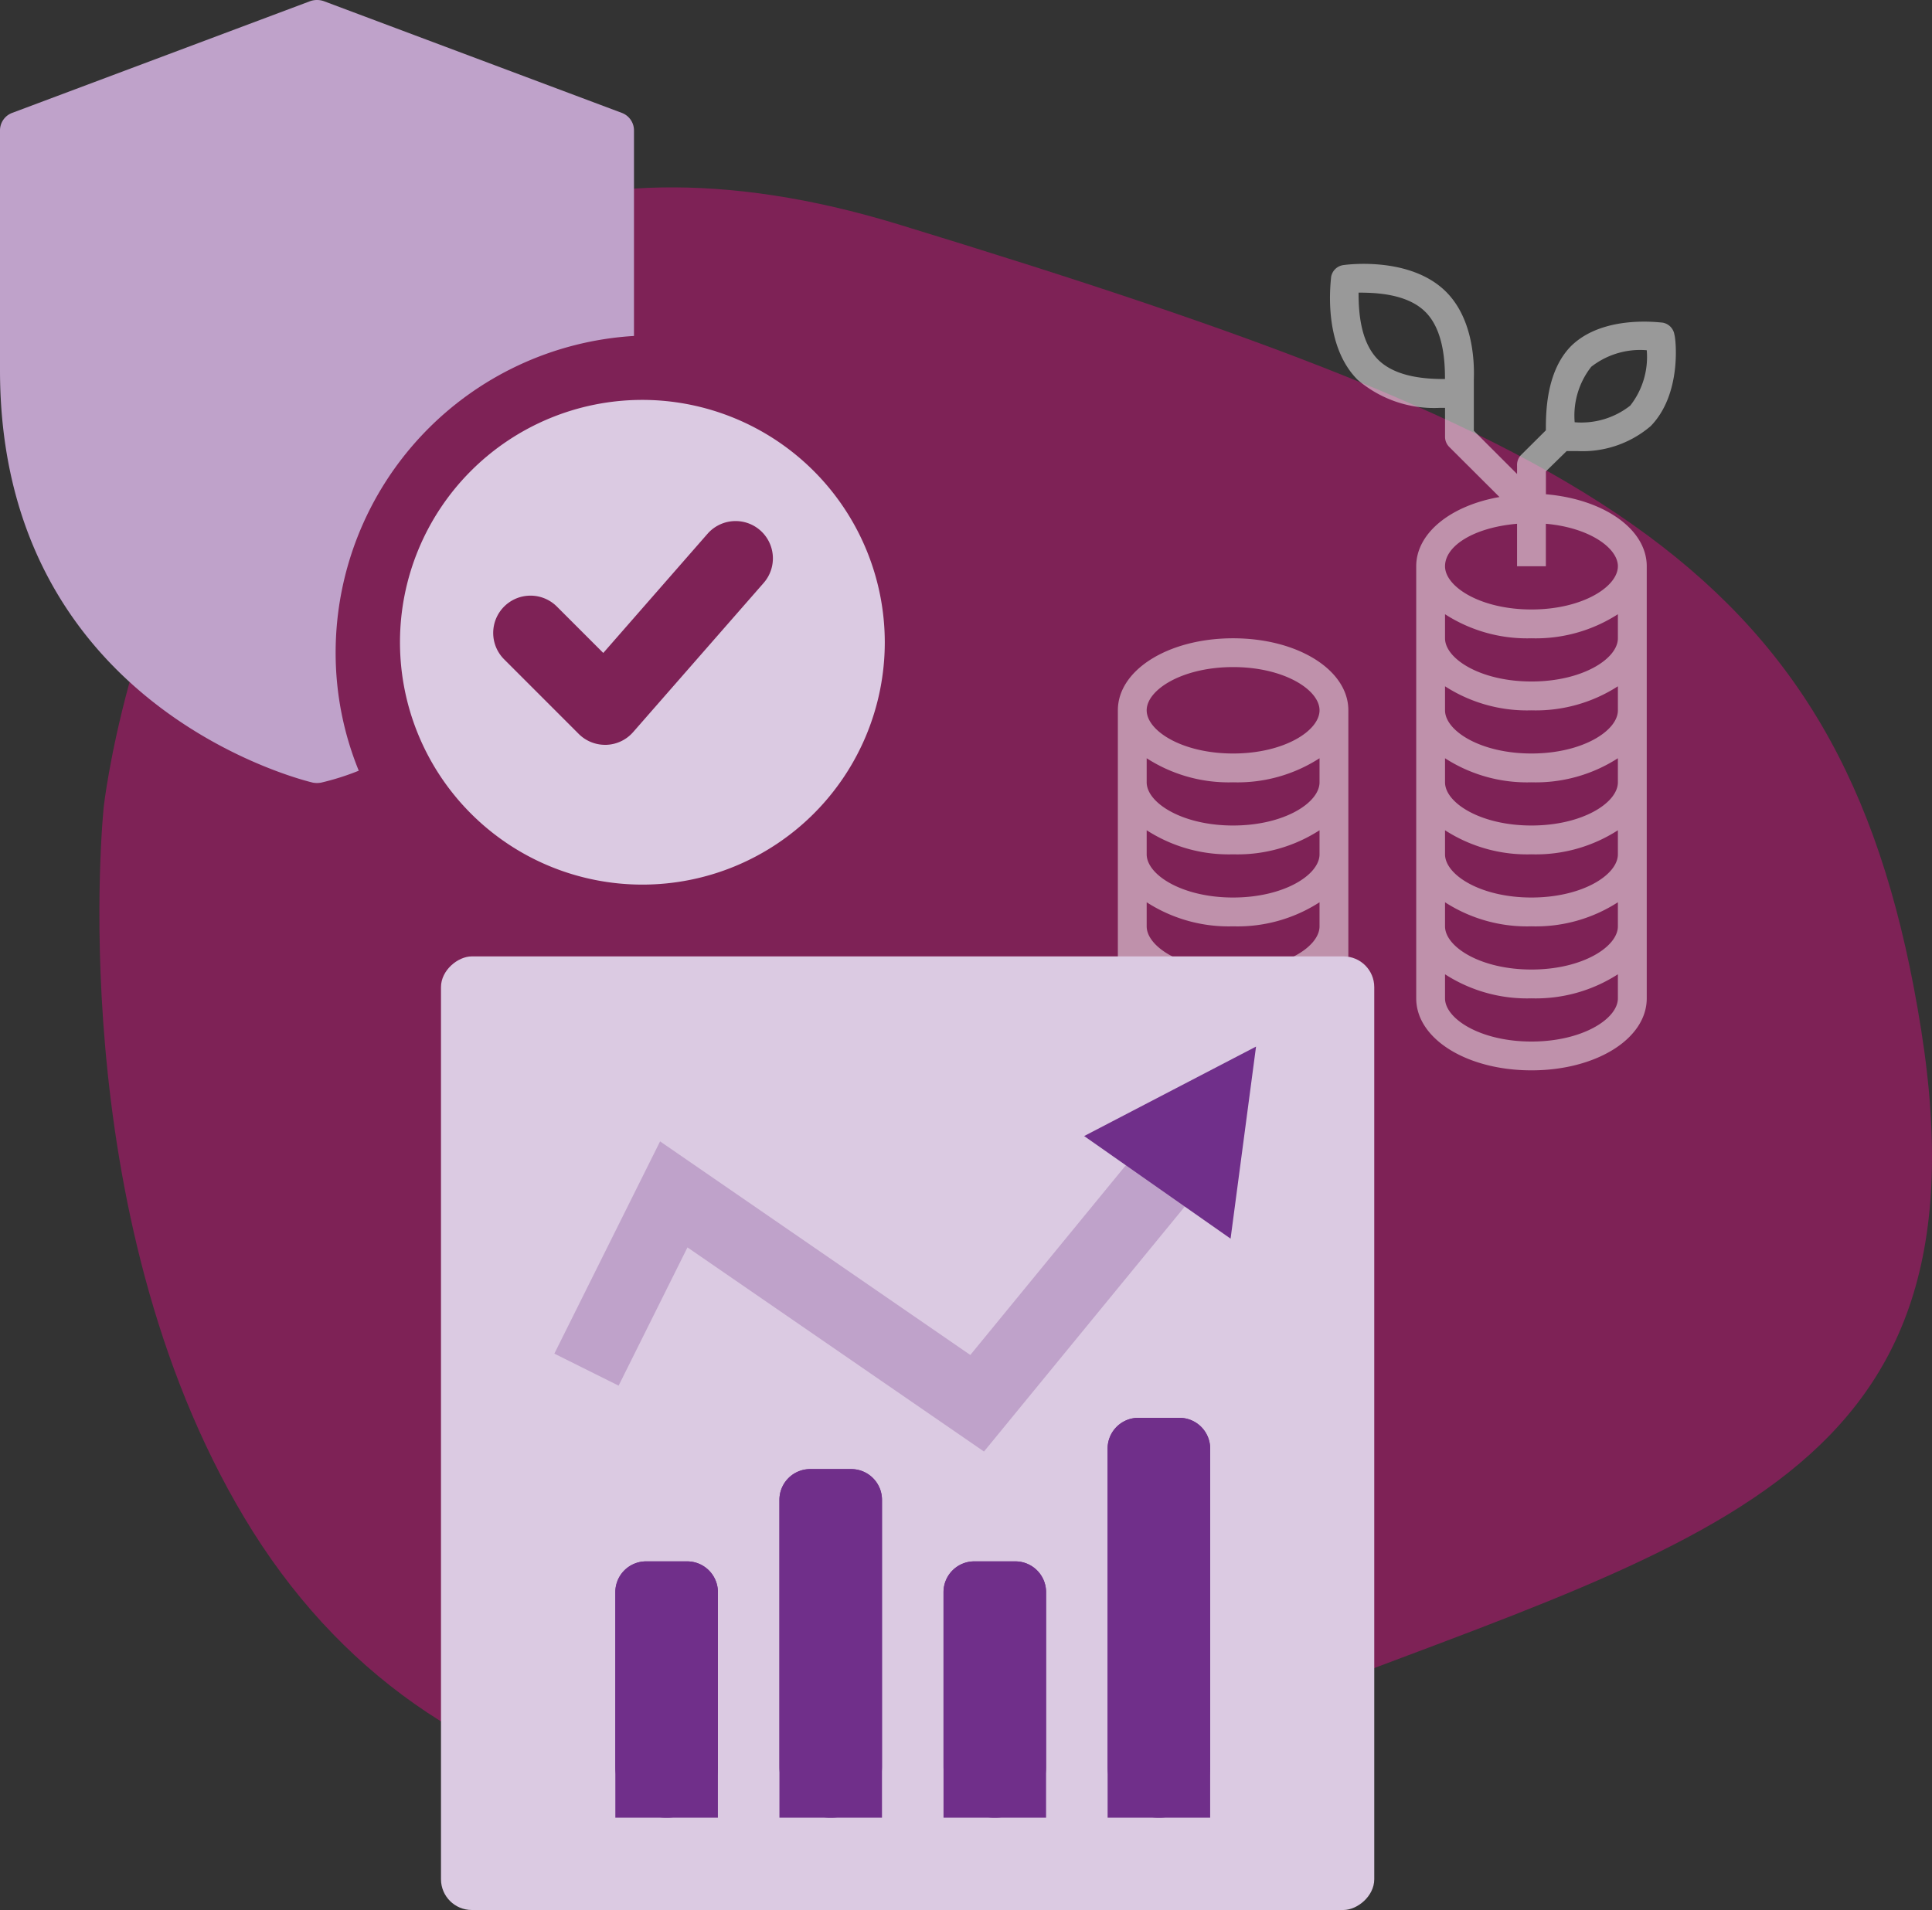
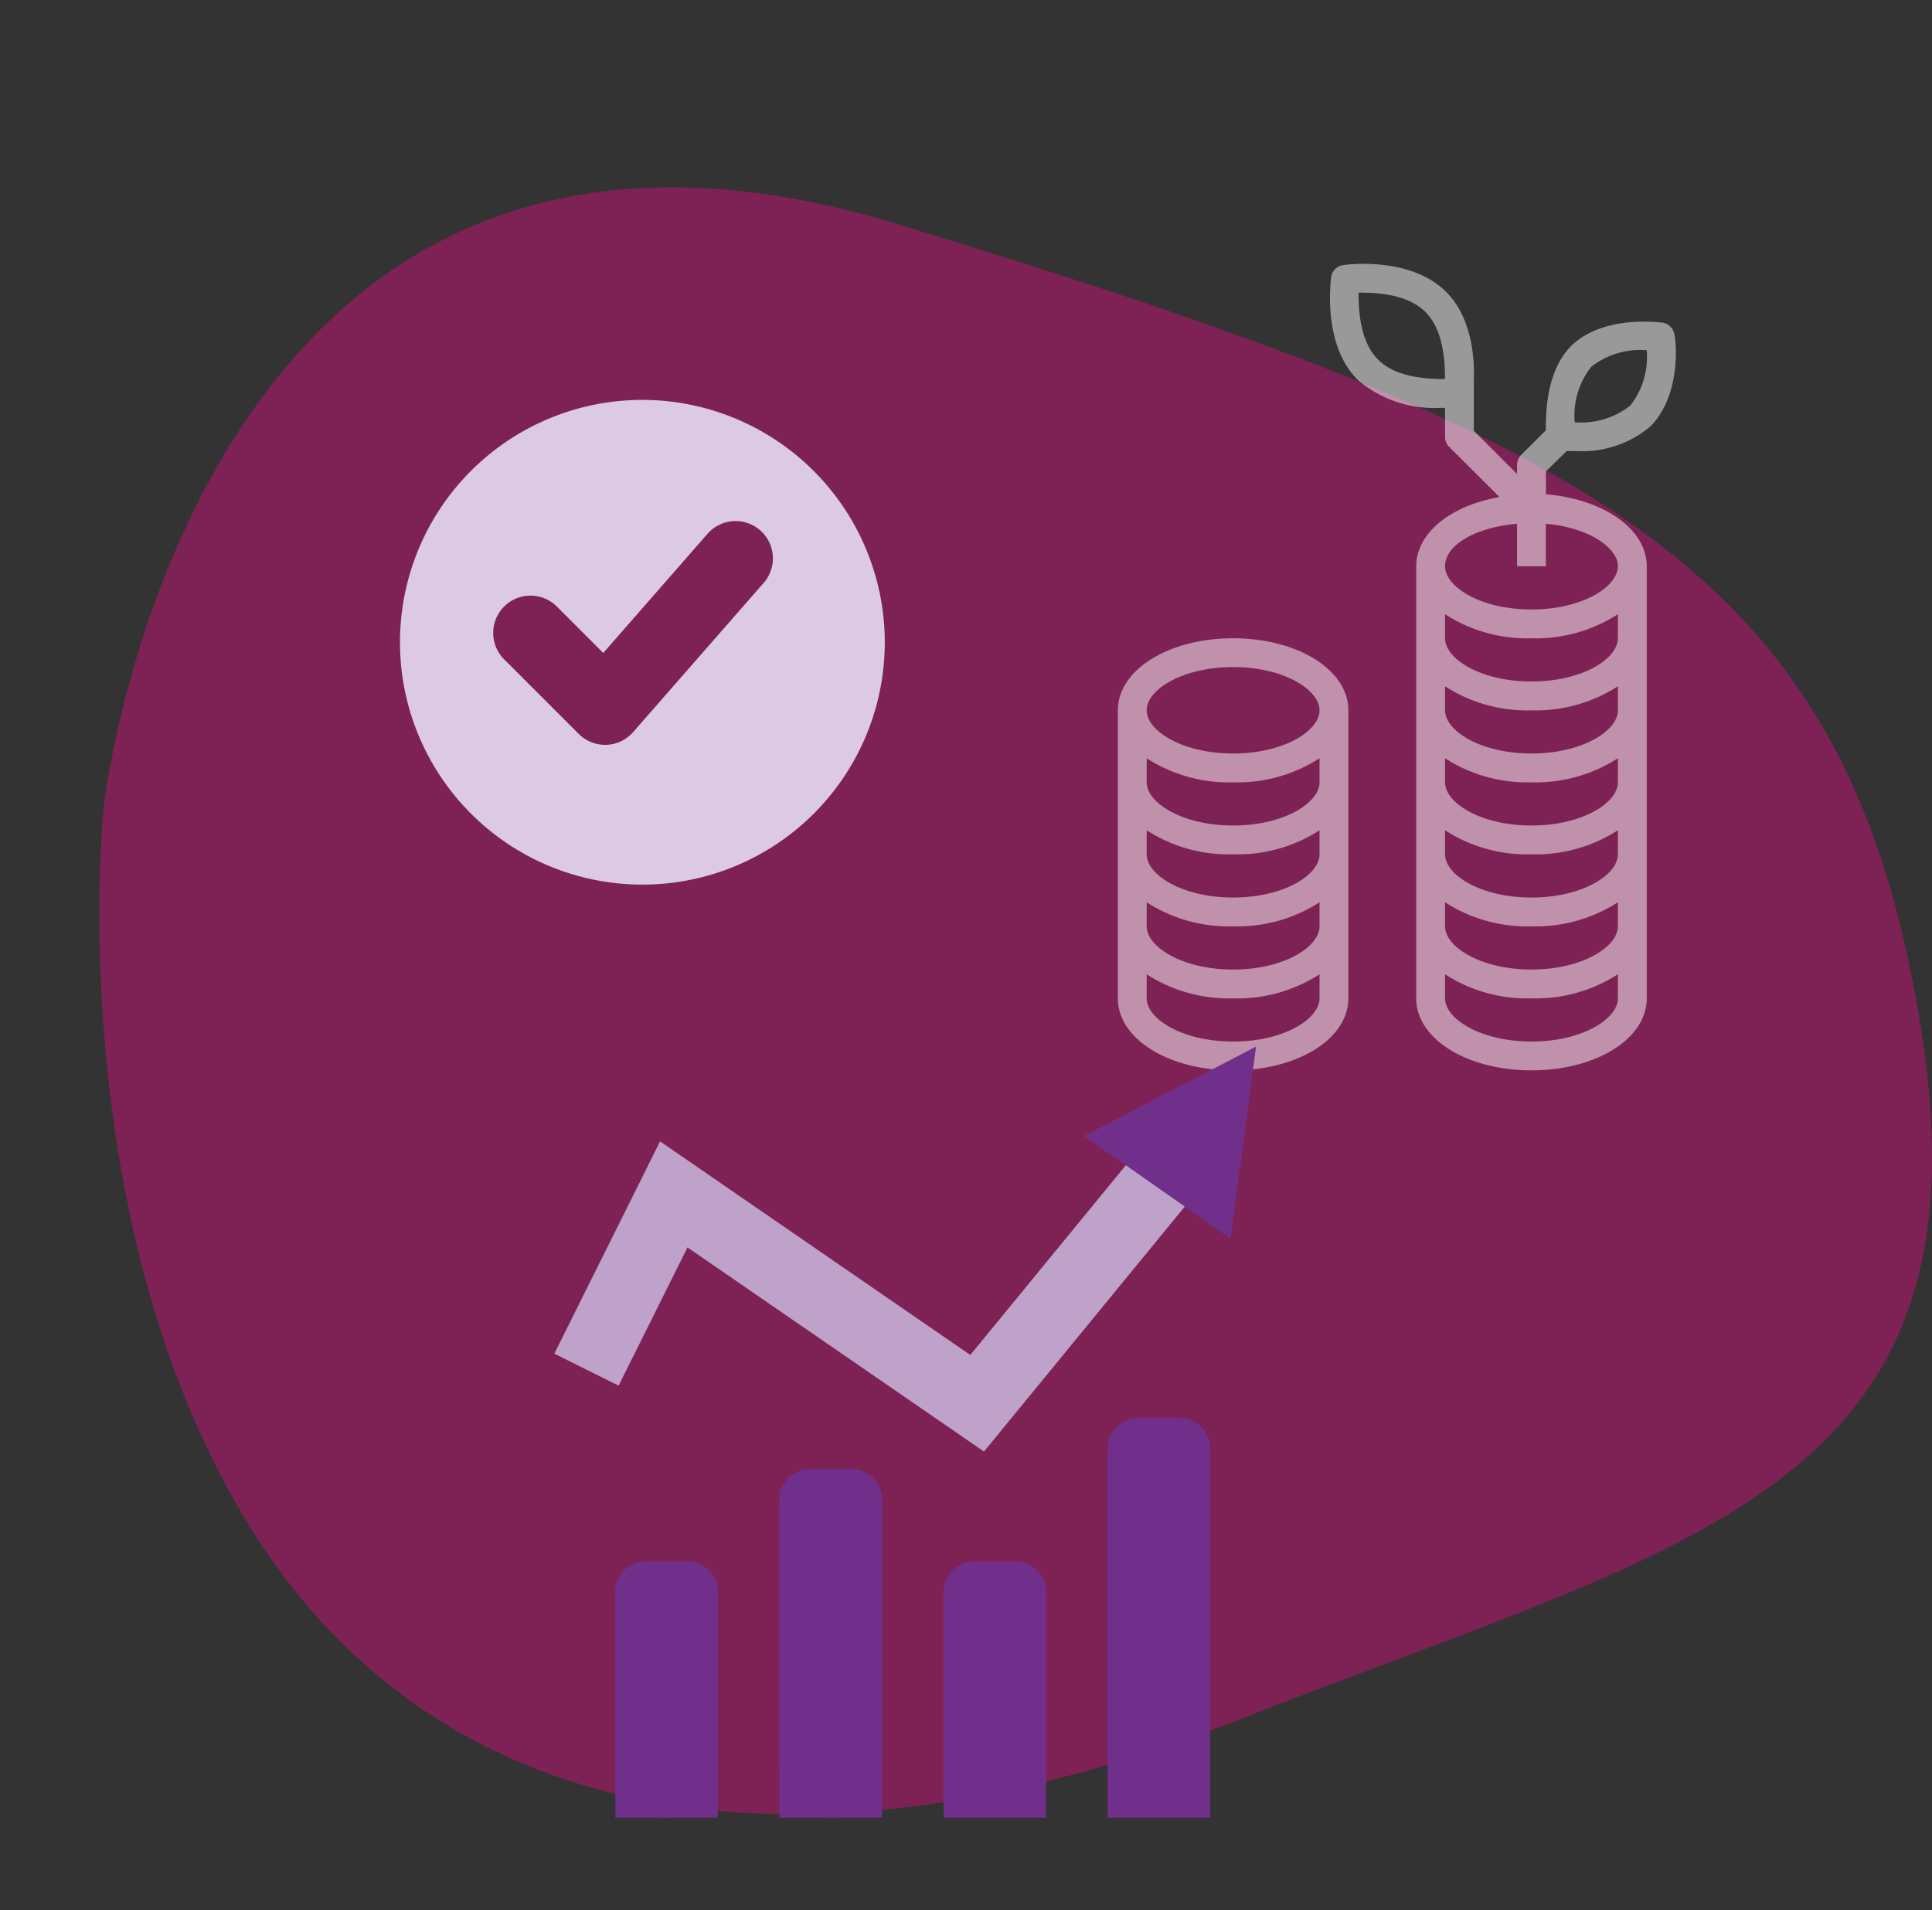
<svg xmlns="http://www.w3.org/2000/svg" width="188.384" height="186.273" viewBox="0 0 188.384 186.273">
  <rect x="0" y="0" width="188.384" height="186.273" fill="#333333" stroke="none" />
  <g id="picto-stucturés" transform="translate(-531 -2034.727)">
    <path id="Tracé_44" data-name="Tracé 44" d="M237.062,2338.326s8.687-77.81,77.5-56.766,92.608,33.567,99.712,78.57-22.408,49.921-66.312,67.181-79.22,10.368-97.162-19.566S237.062,2338.326,237.062,2338.326Z" transform="translate(304.057 -224.949)" fill="rgba(237,9,138,0.4)" />
    <g id="shield" transform="translate(531 2034.727)">
      <path id="Tracé_45" data-name="Tracé 45" d="M34.636,11A23.636,23.636,0,1,0,58.273,34.636,23.664,23.664,0,0,0,34.636,11ZM46.462,28.851,33.735,43.4a3.631,3.631,0,0,1-2.615,1.24H31a3.633,3.633,0,0,1-2.571-1.065L21.156,36.3A3.636,3.636,0,0,1,26.3,31.156l4.524,4.524L40.989,24.058a3.637,3.637,0,1,1,5.473,4.793Z" transform="translate(28 28)" fill="#dbcae2" />
-       <path id="Tracé_46" data-name="Tracé 46" d="M60.655,11.018,31.564.109a2.018,2.018,0,0,0-1.309,0L1.164,11.018A1.822,1.822,0,0,0,0,12.727V36.109C0,69.273,30.218,76.255,30.509,76.327a2.218,2.218,0,0,0,.8,0,24.92,24.92,0,0,0,3.673-1.164,30.431,30.431,0,0,1-2.255-11.527A30.949,30.949,0,0,1,61.818,32.764V12.727a1.822,1.822,0,0,0-1.164-1.709Z" transform="translate(0 0)" fill="#bfa2ca" />
    </g>
    <g id="Groupe_8" data-name="Groupe 8" transform="translate(95 -66)" opacity="0.502">
      <path id="Tracé_52" data-name="Tracé 52" d="M46.412,5.729c-.239,0-5.787-.8-8.919,2.318-2.43,2.5-2.43,6.545-2.43,8.189l-2.444,2.43a1.4,1.4,0,0,0-.365,1v.829L28.04,16.278V11.235h0c.07-2.121-.211-6.012-2.711-8.512C21.818-.774,15.567.083,15.3.125a1.4,1.4,0,0,0-1.18,1.18c0,.267-.913,6.517,2.6,10.015a11.447,11.447,0,0,0,8.02,2.725h.492v2.809a1.4,1.4,0,0,0,.407,1l4.9,4.888c-4.733.829-8.118,3.5-8.118,6.756V71.632c0,3.947,4.93,7.023,11.237,7.023S44.9,75.579,44.9,71.632V29.495c0-3.638-4.214-6.545-9.832-7.023V20.239l2.023-1.98h1.039a10.211,10.211,0,0,0,7.149-2.43c3.118-3.188,2.43-8.68,2.318-8.919A1.4,1.4,0,0,0,46.412,5.729ZM18.7,9.339c-1.784-1.784-1.9-4.874-1.9-6.531,1.657,0,4.733.1,6.517,1.882s1.91,4.888,1.91,6.545C23.574,11.235,20.484,11.123,18.7,9.339ZM33.658,75.846c-4.972,0-8.427-2.219-8.427-4.214V69.287a14.748,14.748,0,0,0,8.427,2.346,14.776,14.776,0,0,0,8.427-2.346v2.346C42.086,73.627,38.631,75.846,33.658,75.846Zm0-7.023c-4.972,0-8.427-2.219-8.427-4.214V62.264a14.748,14.748,0,0,0,8.427,2.346,14.776,14.776,0,0,0,8.427-2.346v2.346C42.086,66.6,38.631,68.823,33.658,68.823Zm0-7.023c-4.972,0-8.427-2.219-8.427-4.214V55.241a14.748,14.748,0,0,0,8.427,2.346,14.776,14.776,0,0,0,8.427-2.346v2.346C42.086,59.581,38.631,61.8,33.658,61.8Zm0-7.023c-4.972,0-8.427-2.219-8.427-4.214V48.218a14.748,14.748,0,0,0,8.427,2.346,14.776,14.776,0,0,0,8.427-2.346v2.346C42.086,52.558,38.631,54.777,33.658,54.777Zm0-7.023c-4.972,0-8.427-2.219-8.427-4.214V41.2a14.748,14.748,0,0,0,8.427,2.346A14.776,14.776,0,0,0,42.086,41.2v2.346C42.086,45.535,38.631,47.754,33.658,47.754Zm0-7.023c-4.972,0-8.427-2.219-8.427-4.214V34.172a14.748,14.748,0,0,0,8.427,2.346,14.776,14.776,0,0,0,8.427-2.346v2.346C42.086,38.512,38.631,40.732,33.658,40.732Zm8.427-11.237c0,1.994-3.455,4.214-8.427,4.214s-8.427-2.219-8.427-4.214,2.809-3.778,7.023-4.144v4.144h2.809V25.351C39.277,25.717,42.086,27.7,42.086,29.495ZM43.28,13.834a7.711,7.711,0,0,1-5.408,1.615,7.711,7.711,0,0,1,1.615-5.408A7.739,7.739,0,0,1,44.9,8.426a7.683,7.683,0,0,1-1.615,5.408Z" transform="translate(551.67 2126.458)" fill="#fff" />
      <path id="Tracé_53" data-name="Tracé 53" d="M11.237,26C4.93,26,0,29.09,0,33.023V61.114c0,3.947,4.93,7.023,11.237,7.023s11.237-3.076,11.237-7.023V33.023C22.473,29.09,17.543,26,11.237,26Zm0,39.328c-4.972,0-8.427-2.219-8.427-4.214V58.769a14.748,14.748,0,0,0,8.427,2.346,14.748,14.748,0,0,0,8.427-2.346v2.346C19.664,63.109,16.209,65.328,11.237,65.328Zm0-7.023c-4.972,0-8.427-2.219-8.427-4.214V51.746a14.748,14.748,0,0,0,8.427,2.346,14.748,14.748,0,0,0,8.427-2.346v2.346C19.664,56.086,16.209,58.305,11.237,58.305Zm0-7.023c-4.972,0-8.427-2.219-8.427-4.214V44.723a14.748,14.748,0,0,0,8.427,2.346,14.748,14.748,0,0,0,8.427-2.346v2.346C19.664,49.063,16.209,51.282,11.237,51.282Zm0-7.023c-4.972,0-8.427-2.219-8.427-4.214V37.7a14.748,14.748,0,0,0,8.427,2.346A14.748,14.748,0,0,0,19.664,37.7v2.346C19.664,42.04,16.209,44.259,11.237,44.259Zm0-7.023c-4.972,0-8.427-2.219-8.427-4.214s3.455-4.214,8.427-4.214,8.427,2.219,8.427,4.214S16.209,37.237,11.237,37.237Z" transform="translate(545 2136.976)" fill="#fff" />
    </g>
    <g id="Groupe_7" data-name="Groupe 7" transform="translate(-25.471 51.887)">
-       <rect id="Rectangle_78" data-name="Rectangle 78" width="93" height="91" rx="3" transform="translate(690.471 2076.113) rotate(90)" fill="#dbcae2" />
      <g id="Groupe_4" data-name="Groupe 4" transform="translate(613.659 2079.905)">
        <path id="Tracé_49" data-name="Tracé 49" d="M624.8,428.96l8.512-17.091,29.581,20.37,18.189-22.195" transform="translate(-624.802 -392.45)" fill="none" stroke="#bfa2ca" stroke-width="7" />
        <path id="Polygone_5" data-name="Polygone 5" d="M8.717,0l8.717,16.763H0Z" transform="matrix(0.819, 0.574, -0.574, 0.819, 58.146, 0)" fill="#702f8a" />
      </g>
      <g id="Groupe_5" data-name="Groupe 5" transform="translate(616.185 2121.285)">
        <g id="Rectangle_73" data-name="Rectangle 73" transform="translate(0.286 13.829)" fill="#702f8a" stroke="#702f8a" stroke-width="5">
          <path d="M3,0H7a3,3,0,0,1,3,3V25a0,0,0,0,1,0,0H0a0,0,0,0,1,0,0V3A3,3,0,0,1,3,0Z" stroke="none" />
          <path d="M3,2.5H7a.5.5,0,0,1,.5.5V20A2.5,2.5,0,0,1,5,22.5H5A2.5,2.5,0,0,1,2.5,20V3A.5.5,0,0,1,3,2.5Z" fill="none" />
        </g>
        <g id="Rectangle_74" data-name="Rectangle 74" transform="translate(16.286 4.829)" fill="#702f8a" stroke="#702f8a" stroke-width="5">
          <path d="M3,0H7a3,3,0,0,1,3,3V34a0,0,0,0,1,0,0H0a0,0,0,0,1,0,0V3A3,3,0,0,1,3,0Z" stroke="none" />
          <path d="M3,2.5H7a.5.5,0,0,1,.5.5V29A2.5,2.5,0,0,1,5,31.5H5A2.5,2.5,0,0,1,2.5,29V3A.5.5,0,0,1,3,2.5Z" fill="none" />
        </g>
        <g id="Rectangle_75" data-name="Rectangle 75" transform="translate(32.286 13.829)" fill="#702f8a" stroke="#702f8a" stroke-width="5">
          <path d="M3,0H7a3,3,0,0,1,3,3V25a0,0,0,0,1,0,0H0a0,0,0,0,1,0,0V3A3,3,0,0,1,3,0Z" stroke="none" />
-           <path d="M3,2.5H7a.5.5,0,0,1,.5.5V20A2.5,2.5,0,0,1,5,22.5H5A2.5,2.5,0,0,1,2.5,20V3A.5.5,0,0,1,3,2.5Z" fill="none" />
        </g>
        <g id="Rectangle_76" data-name="Rectangle 76" transform="translate(48.286 -0.171)" fill="#702f8a" stroke="#702f8a" stroke-width="5">
          <path d="M3,0H7a3,3,0,0,1,3,3V39a0,0,0,0,1,0,0H0a0,0,0,0,1,0,0V3A3,3,0,0,1,3,0Z" stroke="none" />
-           <path d="M3,2.5H7a.5.5,0,0,1,.5.5V34A2.5,2.5,0,0,1,5,36.5H5A2.5,2.5,0,0,1,2.5,34V3A.5.5,0,0,1,3,2.5Z" fill="none" />
        </g>
      </g>
    </g>
  </g>
</svg>